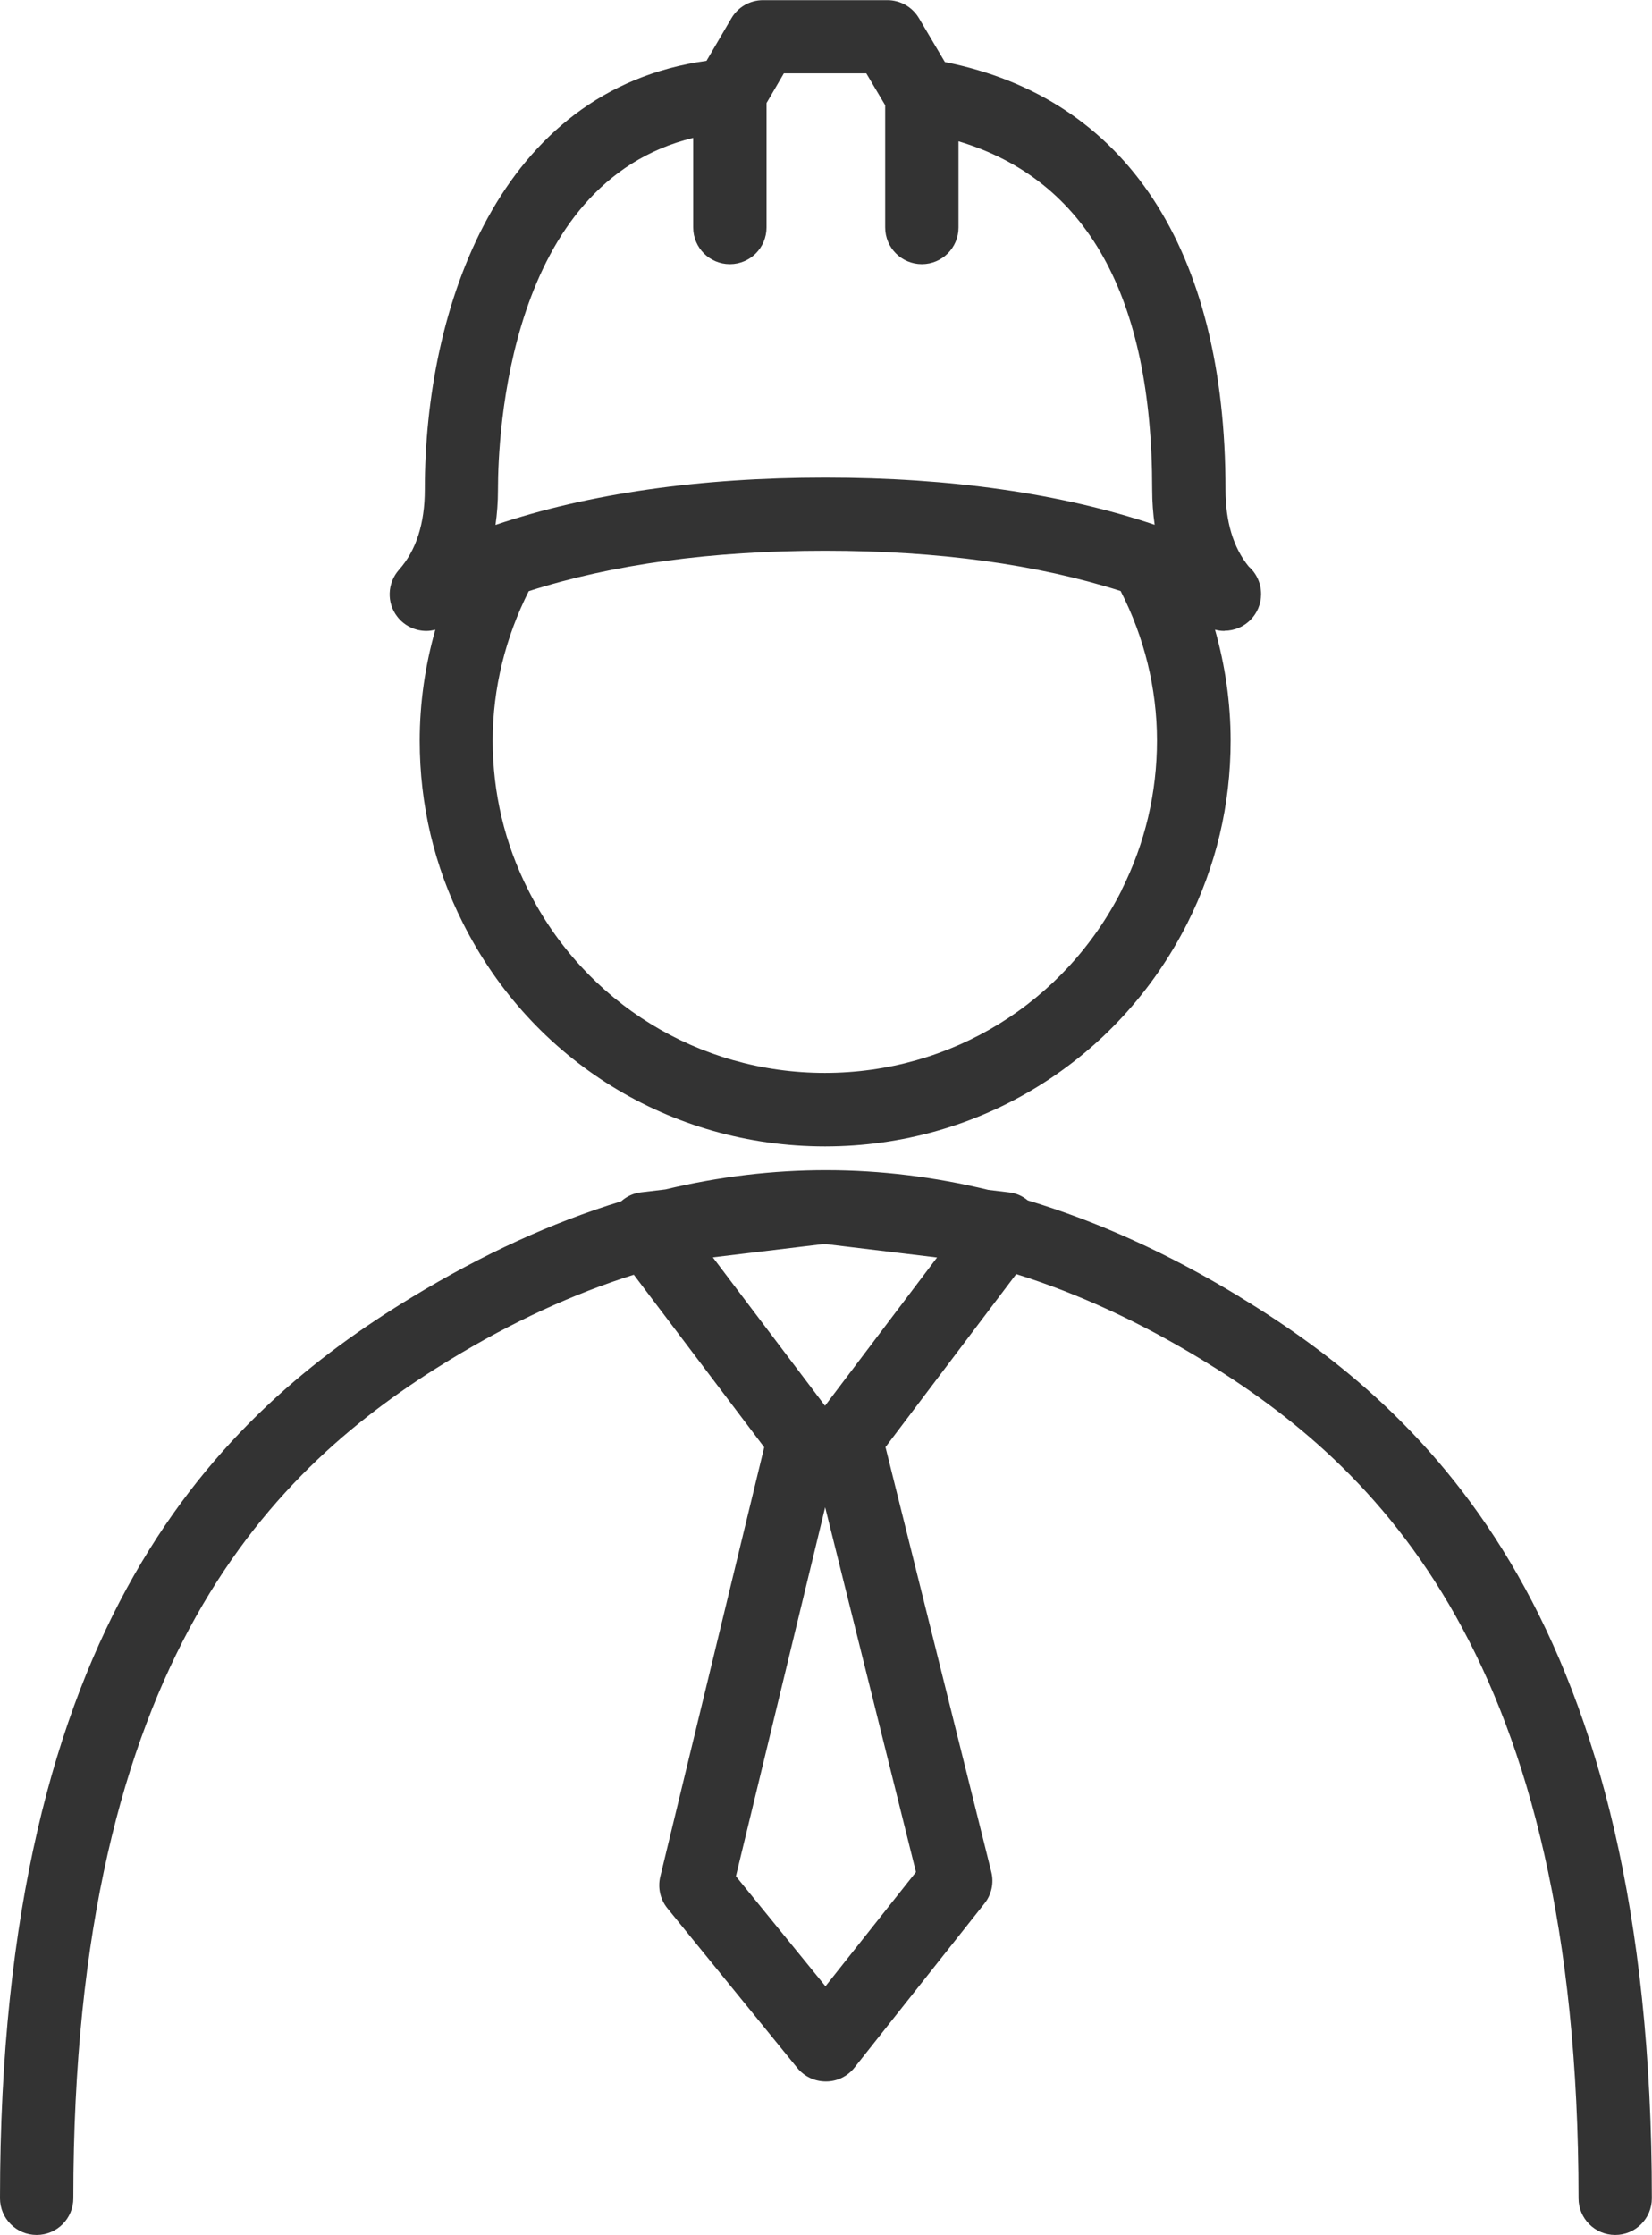
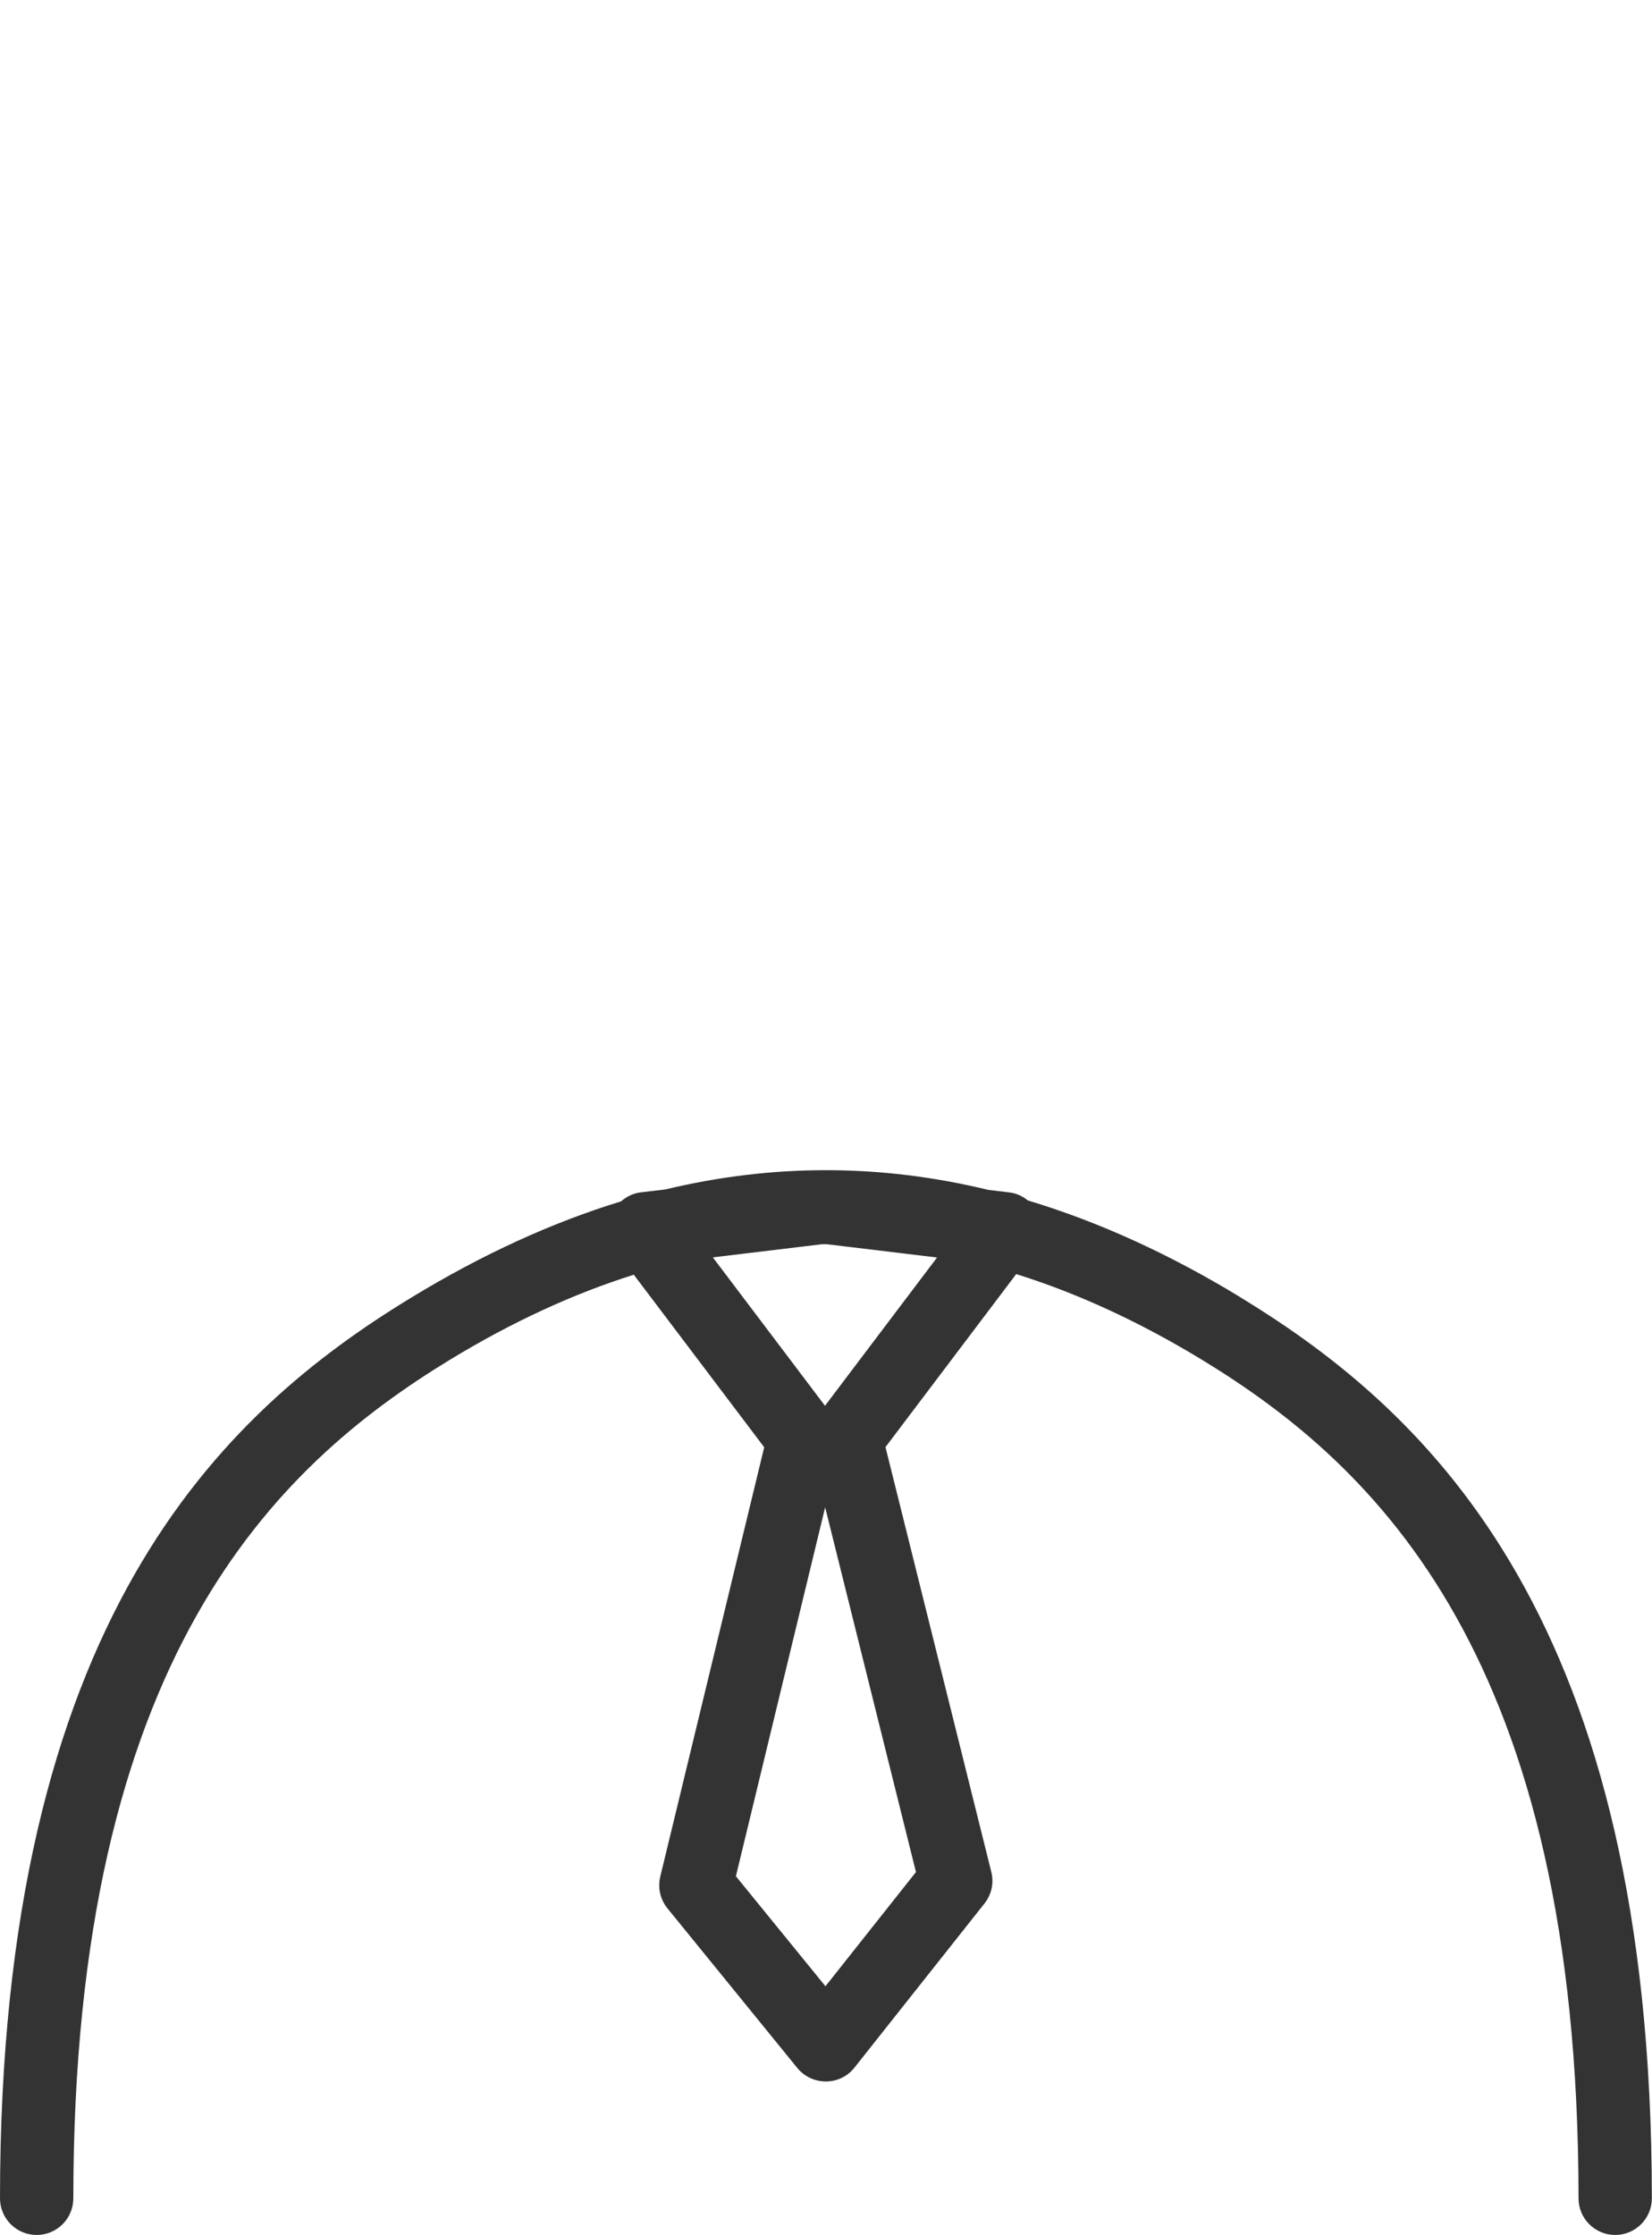
<svg xmlns="http://www.w3.org/2000/svg" id="Layer_2" viewBox="0 0 106.79 144.42">
  <defs>
    <style>.cls-1{fill:#333;}</style>
  </defs>
  <g id="_ÎÓÈ_1">
    <g>
-       <path class="cls-1" d="m79.15,40.76c1.31,0,2.37-1.06,2.37-2.37,0-.71-.31-1.35-.8-1.78-1-1.23-1.5-2.9-1.5-4.98,0-15.54-6.43-25.3-18.14-27.62l-1.68-2.84c-.43-.72-1.2-1.16-2.04-1.16h-8.04c-.84,0-1.62.45-2.04,1.17l-1.61,2.75c-13.41,1.86-18.21,15.93-18.21,27.71,0,2.19-.56,3.94-1.67,5.18-.76.86-.81,2.14-.1,3.04.46.59,1.16.91,1.87.91.2,0,.39-.03.58-.08-.66,2.32-1.01,4.74-1.01,7.17,0,4.14.94,8.11,2.79,11.78,4.47,8.91,13.44,14.44,23.41,14.44s18.94-5.53,23.43-14.44c1.85-3.68,2.79-7.64,2.79-11.78,0-2.44-.35-4.85-1.01-7.17.19.05.39.08.58.08.01,0,.02,0,.03,0Zm-46.96-9.13c0-3.44.64-19.81,12.62-22.72v5.79c0,1.31,1.06,2.37,2.37,2.37s2.37-1.06,2.37-2.37V6.66l1.12-1.92h5.33l1.22,2.06v7.9c0,1.31,1.06,2.37,2.37,2.37s2.37-1.06,2.37-2.37v-5.57c8.3,2.48,12.52,10.02,12.52,22.51,0,.81.06,1.57.16,2.27-6.03-2.02-13.2-3.05-21.29-3.05s-15.32,1.03-21.32,3.06c.1-.7.16-1.46.16-2.28Zm40.33,25.87c-3.68,7.3-11.04,11.83-19.2,11.83s-15.52-4.53-19.18-11.83c-1.52-3.01-2.29-6.26-2.29-9.65s.83-6.67,2.33-9.65c5.38-1.73,11.81-2.61,19.15-2.61s13.71.88,19.11,2.6c1.52,2.97,2.35,6.28,2.35,9.66s-.77,6.64-2.28,9.65Z" />
      <path class="cls-1" d="m80.14,83.8c-4.59-2.79-9.15-4.86-13.7-6.23-.34-.28-.75-.47-1.21-.52l-1.34-.16c-6.97-1.69-13.91-1.7-20.88-.03l-1.6.19c-.48.06-.91.27-1.26.58-4.48,1.37-8.97,3.43-13.5,6.18C14.24,91.34,0,104.79,0,142.05c0,1.31,1.06,2.37,2.37,2.37s2.37-1.06,2.37-2.37c0-34.9,13.03-47.3,24.37-54.2,3.98-2.42,7.93-4.24,11.86-5.48l8.43,11.15-6.72,27.75c-.17.72,0,1.48.47,2.05l8.39,10.31c.45.55,1.12.87,1.84.87h.02c.72,0,1.39-.33,1.84-.9l8.4-10.6c.46-.58.62-1.33.44-2.04l-6.84-27.45,8.45-11.18c3.97,1.24,7.96,3.08,11.98,5.52,11.35,6.9,24.37,19.3,24.37,54.2,0,1.31,1.06,2.37,2.37,2.37s2.37-1.06,2.37-2.37c0-37.26-14.24-50.71-26.65-58.25Zm-26.78,44.55l-5.79-7.11,5.77-23.84,5.87,23.57-5.85,7.38Zm7.22-47.1l-7.25,9.59-7.25-9.59,7.06-.85c.1,0,.21,0,.31,0l7.13.86Z" />
    </g>
  </g>
</svg>